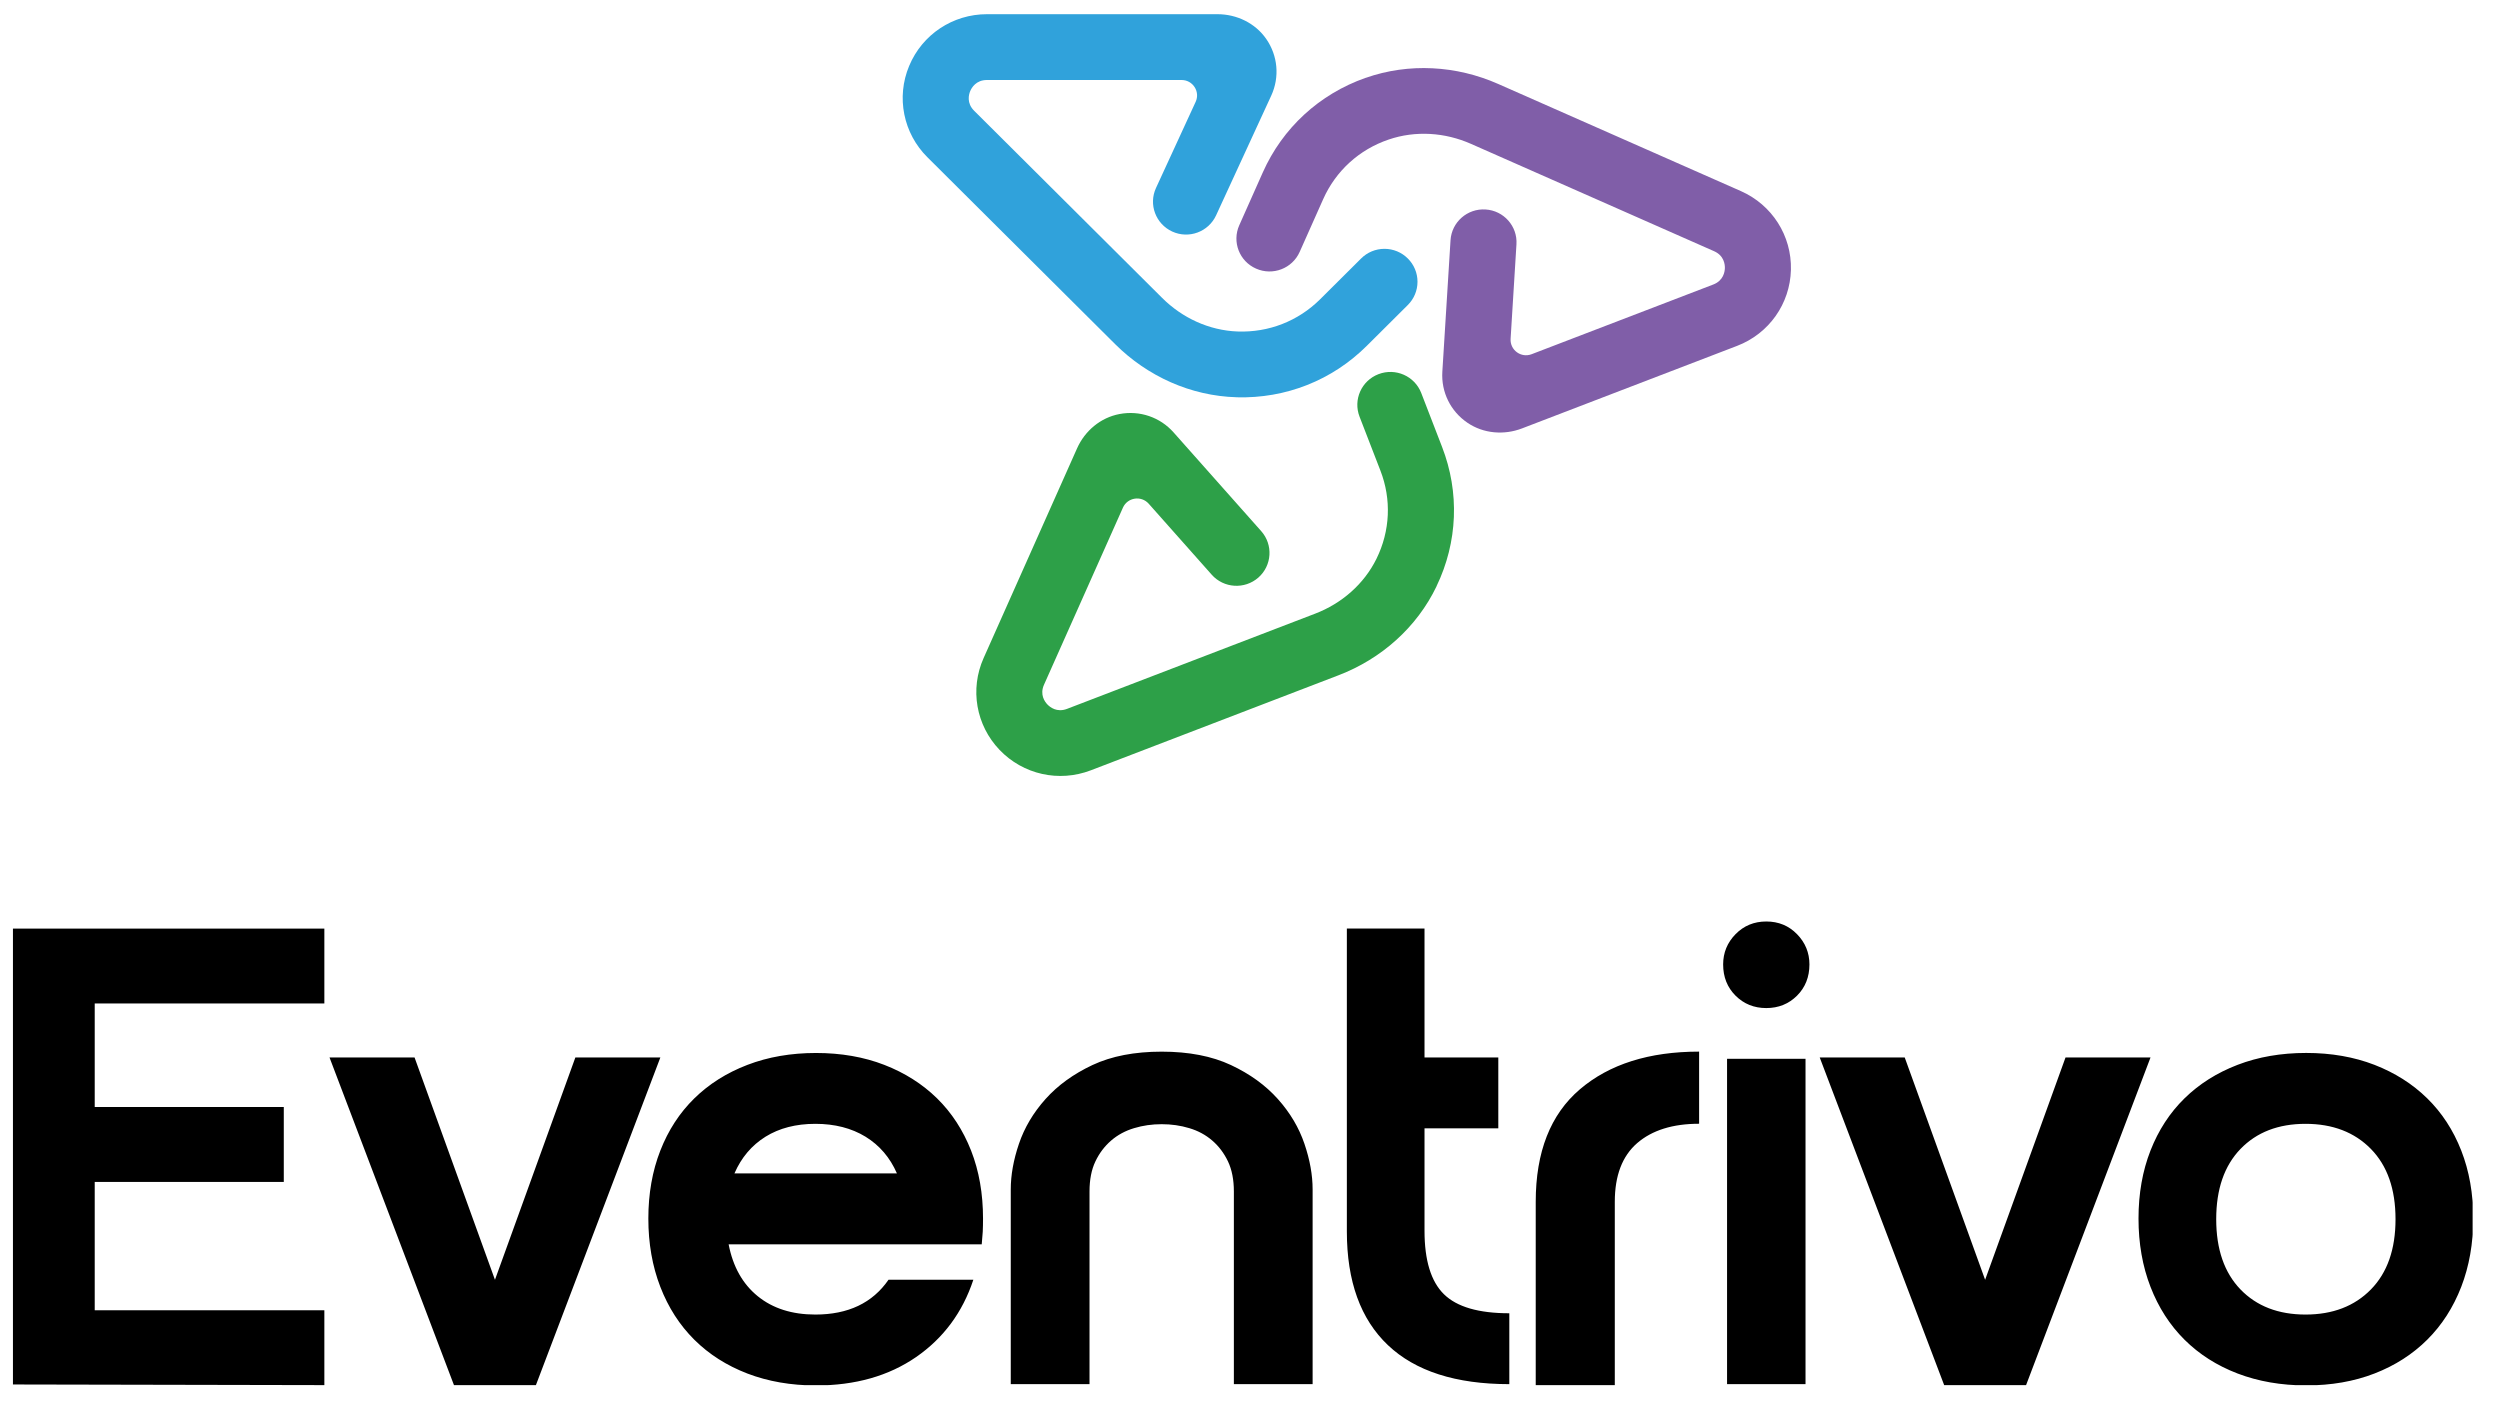
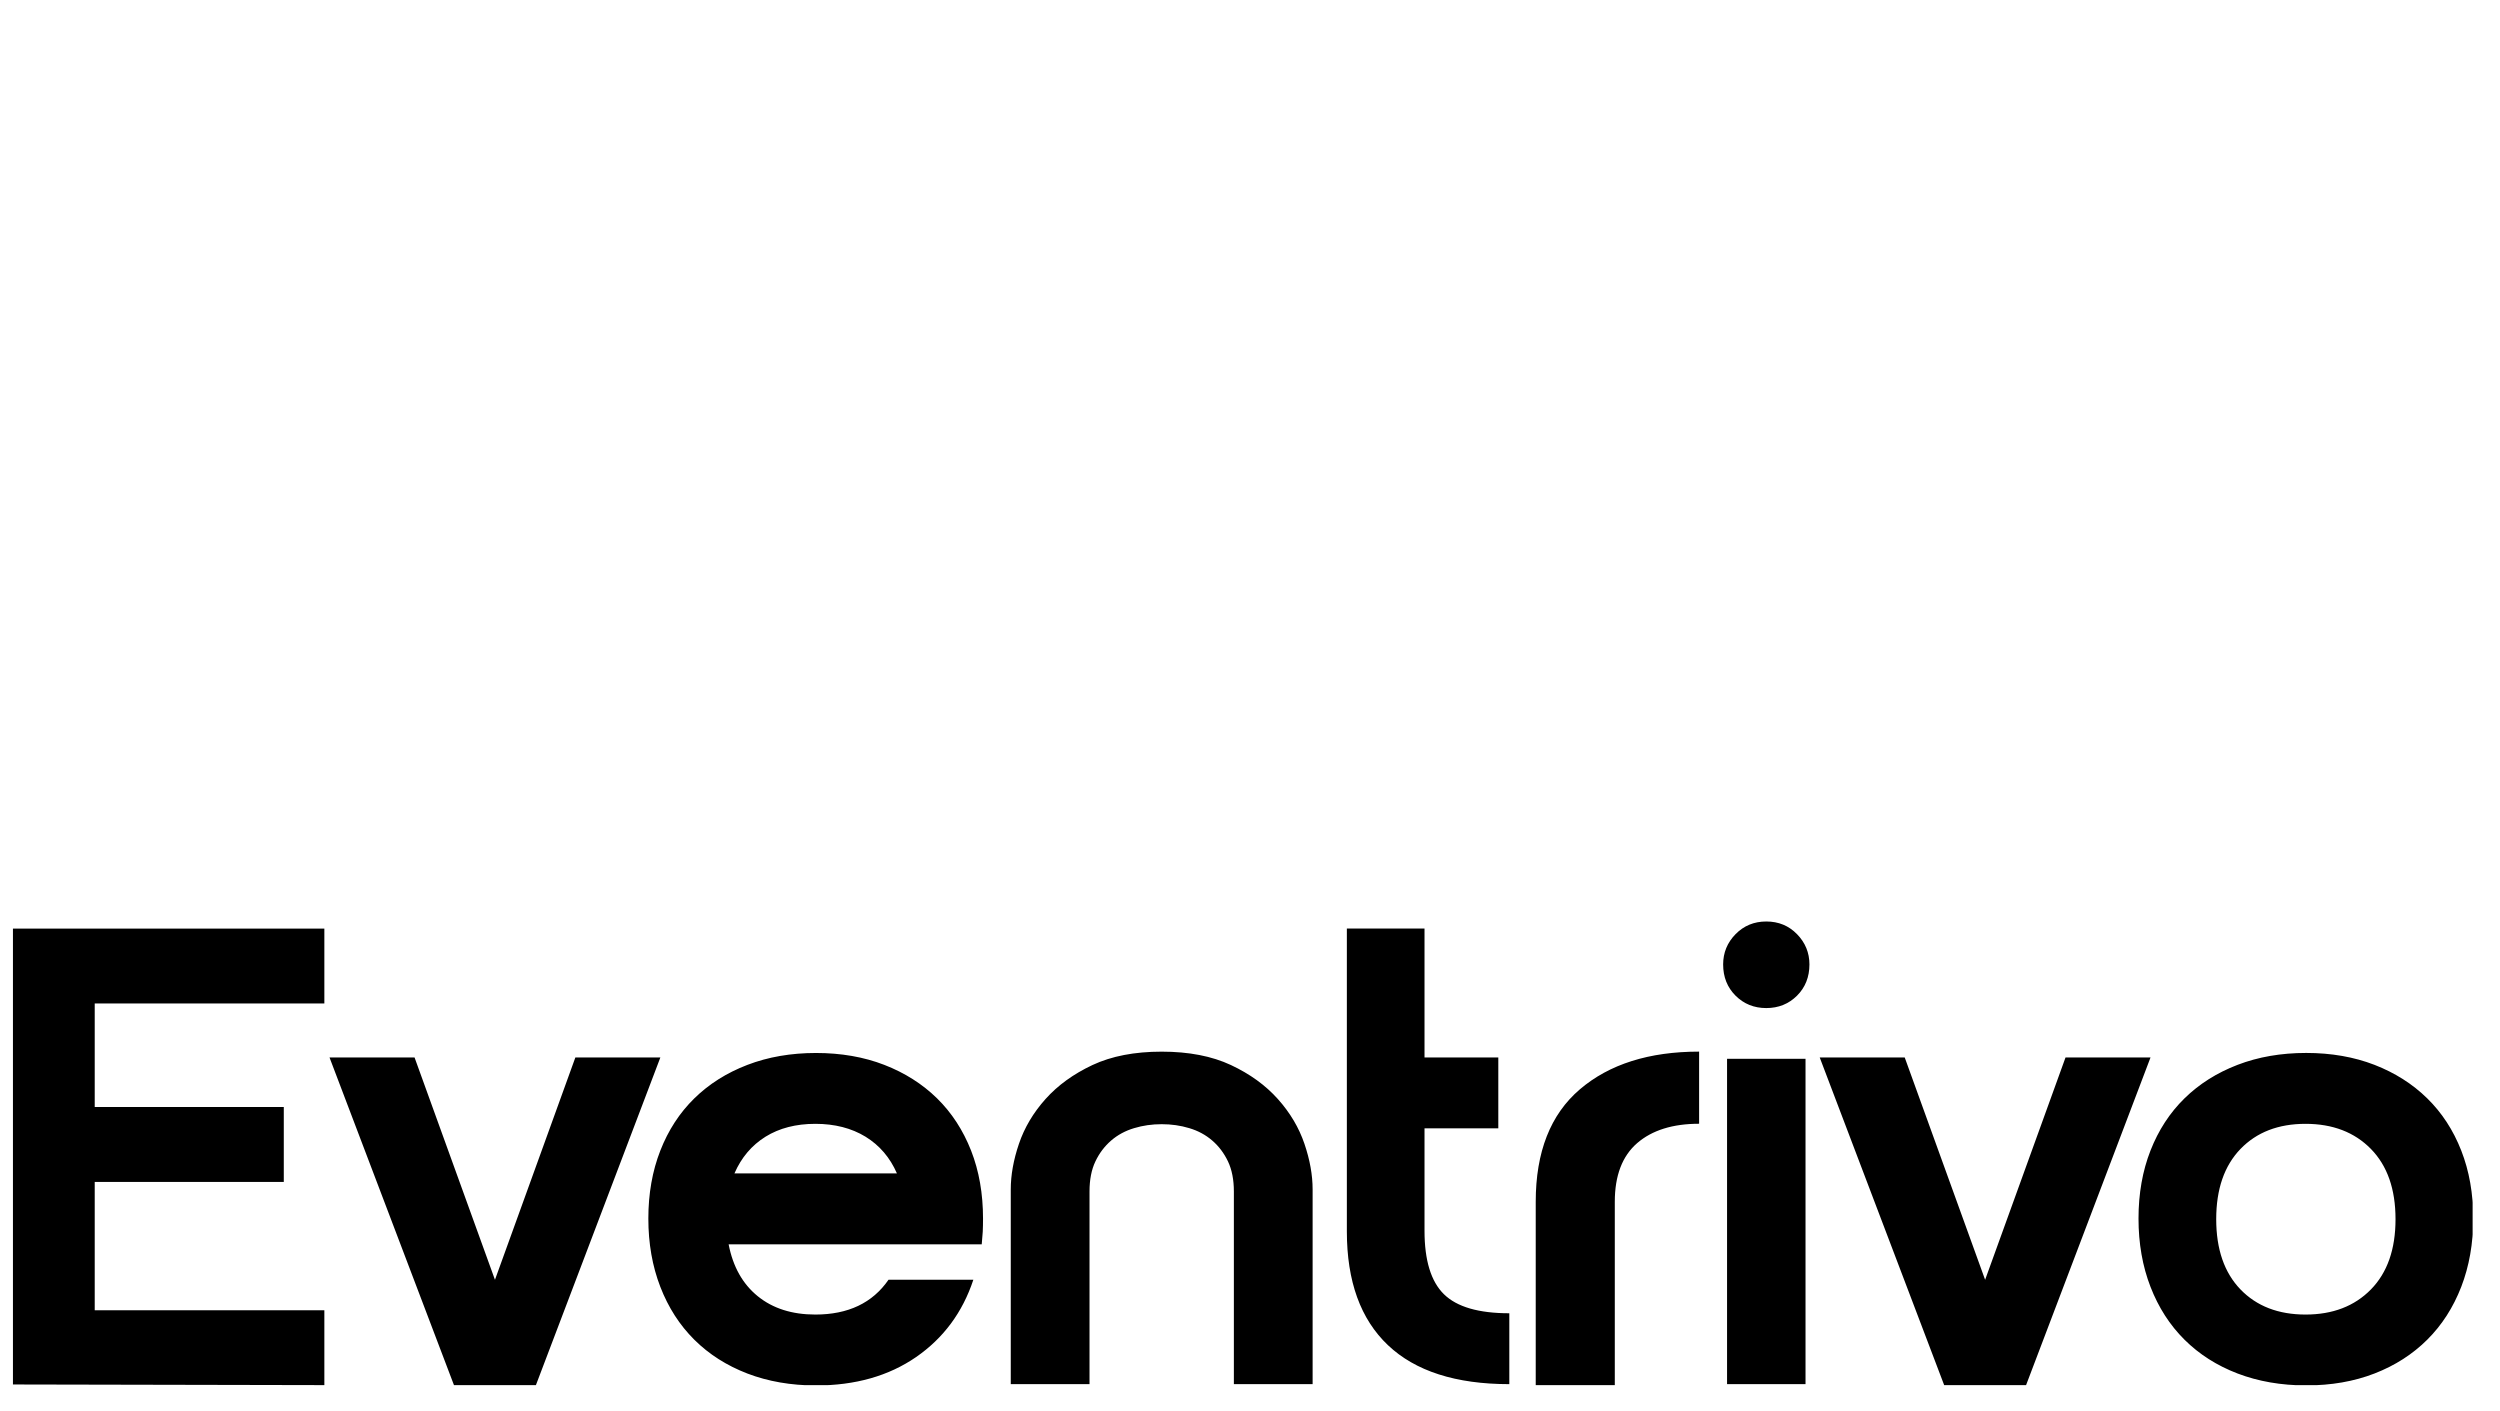
<svg xmlns="http://www.w3.org/2000/svg" width="62" height="35" viewBox="0 0 62 35" fill="none">
  <g clip-path="url(#clip0_396_495)">
    <path d="M0.321 23.029H8.044V24.886H2.349V27.454H7.038V29.312H2.349V32.494H8.044V34.351L0.321 34.335V23.029ZM8.172 26.225H10.281L12.275 31.739L14.269 26.225H16.377L13.288 34.358H11.261L8.172 26.225ZM20.221 32.601C21.034 32.601 21.639 32.313 22.035 31.738H24.139C23.871 32.548 23.397 33.187 22.718 33.656C22.038 34.124 21.211 34.359 20.237 34.359C19.617 34.359 19.049 34.26 18.536 34.064C18.022 33.866 17.583 33.587 17.219 33.225C16.855 32.863 16.574 32.426 16.376 31.914C16.178 31.402 16.079 30.838 16.079 30.22C16.079 29.603 16.178 29.041 16.376 28.535C16.574 28.028 16.855 27.597 17.219 27.24C17.583 26.883 18.022 26.606 18.536 26.409C19.05 26.212 19.617 26.114 20.237 26.114C20.858 26.114 21.422 26.212 21.931 26.409C22.439 26.606 22.875 26.883 23.24 27.24C23.603 27.597 23.884 28.029 24.083 28.535C24.281 29.041 24.379 29.603 24.379 30.22C24.379 30.338 24.377 30.447 24.372 30.548C24.366 30.649 24.358 30.753 24.347 30.859H18.07C18.177 31.414 18.418 31.842 18.792 32.146C19.167 32.45 19.643 32.601 20.221 32.601ZM22.244 29.101C22.073 28.708 21.813 28.404 21.465 28.19C21.117 27.978 20.702 27.871 20.221 27.871C19.739 27.871 19.327 27.978 18.985 28.19C18.642 28.404 18.385 28.707 18.214 29.101H22.244ZM28.81 26.081C29.482 26.081 30.055 26.192 30.527 26.413C30.999 26.634 31.387 26.916 31.691 27.256C31.995 27.596 32.214 27.966 32.35 28.366C32.486 28.766 32.553 29.143 32.553 29.499V34.327H30.6V29.548C30.6 29.256 30.551 29.008 30.454 28.803C30.356 28.598 30.226 28.425 30.063 28.285C29.901 28.145 29.71 28.042 29.494 27.978C29.276 27.912 29.049 27.88 28.81 27.88C28.571 27.88 28.343 27.912 28.126 27.978C27.909 28.043 27.719 28.145 27.557 28.285C27.394 28.426 27.263 28.598 27.166 28.803C27.068 29.008 27.02 29.257 27.02 29.548V34.327H25.067V29.499C25.067 29.143 25.134 28.765 25.27 28.366C25.406 27.966 25.625 27.596 25.929 27.256C26.233 26.916 26.621 26.635 27.093 26.413C27.565 26.192 28.137 26.081 28.81 26.081ZM37.431 34.327C36.104 34.327 35.1 34.004 34.421 33.36C33.741 32.715 33.402 31.775 33.402 30.539V23.028H35.328V30.523C35.328 31.258 35.489 31.783 35.81 32.097C36.131 32.412 36.671 32.569 37.431 32.569V34.327ZM37.158 26.225V27.982H34.092V26.225H37.158ZM38.086 29.805C38.086 28.568 38.451 27.639 39.181 27.015C39.911 26.392 40.897 26.08 42.138 26.08V27.869C41.485 27.869 40.973 28.029 40.602 28.349C40.232 28.67 40.047 29.154 40.047 29.805V34.358H38.086V29.805ZM42.734 23.918C42.734 23.628 42.836 23.377 43.042 23.167C43.248 22.957 43.502 22.853 43.804 22.853C44.107 22.853 44.361 22.957 44.566 23.167C44.771 23.377 44.874 23.628 44.874 23.918C44.874 24.23 44.771 24.488 44.566 24.693C44.361 24.897 44.107 25 43.804 25C43.502 25 43.248 24.898 43.042 24.693C42.837 24.488 42.734 24.23 42.734 23.918ZM42.831 26.258H44.777V34.327H42.831V26.258ZM45.129 26.225H47.237L49.231 31.739L51.225 26.225H53.333L50.244 34.358H48.218L45.129 26.225ZM53.035 30.22C53.035 29.602 53.134 29.04 53.332 28.534C53.53 28.028 53.811 27.597 54.175 27.24C54.539 26.883 54.977 26.606 55.492 26.408C56.006 26.211 56.572 26.113 57.194 26.113C57.815 26.113 58.379 26.212 58.887 26.408C59.396 26.606 59.832 26.883 60.196 27.24C60.56 27.597 60.841 28.028 61.039 28.534C61.237 29.04 61.336 29.602 61.336 30.22C61.336 30.837 61.236 31.402 61.039 31.913C60.841 32.424 60.56 32.862 60.196 33.224C59.832 33.586 59.396 33.866 58.887 34.063C58.379 34.26 57.814 34.358 57.194 34.358C56.573 34.358 56.006 34.259 55.492 34.063C54.978 33.866 54.539 33.586 54.175 33.224C53.811 32.862 53.53 32.425 53.332 31.913C53.134 31.402 53.035 30.837 53.035 30.22ZM54.962 30.236C54.962 30.982 55.163 31.562 55.564 31.978C55.965 32.393 56.503 32.601 57.177 32.601C57.852 32.601 58.392 32.393 58.799 31.978C59.206 31.562 59.409 30.982 59.409 30.236C59.409 29.49 59.206 28.91 58.799 28.494C58.392 28.079 57.851 27.871 57.177 27.871C56.503 27.871 55.965 28.079 55.564 28.494C55.163 28.91 54.962 29.49 54.962 30.236Z" fill="black" />
-     <path d="M30.668 9.852C29.533 9.82 28.458 9.334 27.656 8.535L23 3.9C22.401 3.306 22.222 2.411 22.547 1.635C22.871 0.855 23.629 0.352 24.476 0.352H30.193C30.671 0.352 31.13 0.573 31.402 0.965C31.692 1.382 31.738 1.912 31.527 2.371L30.159 5.341C29.97 5.75 29.485 5.931 29.073 5.743C28.661 5.554 28.48 5.071 28.669 4.661L29.652 2.526C29.769 2.273 29.583 1.984 29.303 1.984H24.476C24.205 1.984 24.096 2.177 24.061 2.26C24.026 2.343 23.967 2.556 24.159 2.747L28.822 7.389C29.32 7.885 29.984 8.194 30.69 8.221C31.463 8.25 32.194 7.963 32.738 7.423L33.755 6.411C33.909 6.257 34.117 6.171 34.335 6.171C34.552 6.171 34.761 6.257 34.914 6.411C35.068 6.563 35.154 6.771 35.154 6.987C35.154 7.204 35.068 7.411 34.914 7.564L33.897 8.576C33.039 9.431 31.888 9.887 30.668 9.853V9.852Z" fill="#30A2DB" />
-     <path d="M33.869 1.931C34.939 1.555 36.117 1.623 37.155 2.082L43.174 4.739C43.949 5.082 44.436 5.847 44.415 6.691C44.394 7.534 43.87 8.275 43.079 8.578L37.745 10.625C37.299 10.796 36.79 10.754 36.395 10.486C35.973 10.201 35.739 9.723 35.77 9.22L35.973 5.958C36.001 5.509 36.39 5.166 36.841 5.195C37.293 5.222 37.637 5.61 37.608 6.059L37.463 8.403C37.446 8.682 37.723 8.885 37.985 8.784L42.489 7.056C42.742 6.959 42.774 6.74 42.777 6.65C42.779 6.56 42.758 6.34 42.51 6.23L36.481 3.568C35.837 3.283 35.106 3.233 34.438 3.461C33.706 3.71 33.127 4.239 32.815 4.939L32.232 6.247C32.049 6.659 31.565 6.845 31.151 6.662C30.736 6.48 30.55 5.998 30.734 5.586L31.317 4.277C31.809 3.172 32.718 2.335 33.868 1.93L33.869 1.931Z" fill="#805EA8" />
-     <path d="M35.627 14.539C35.138 15.559 34.256 16.34 33.197 16.746L27.052 19.104C26.261 19.407 25.373 19.208 24.789 18.597C24.205 17.985 24.049 17.093 24.393 16.321L26.711 11.12C26.905 10.684 27.294 10.357 27.764 10.268C28.265 10.173 28.77 10.346 29.105 10.724L31.278 13.172C31.578 13.51 31.546 14.026 31.207 14.324C30.867 14.622 30.349 14.59 30.05 14.252L28.488 12.492C28.302 12.283 27.961 12.335 27.848 12.591L25.891 16.982C25.781 17.229 25.913 17.406 25.976 17.471C26.038 17.536 26.21 17.677 26.462 17.58L32.615 15.219C33.273 14.967 33.826 14.488 34.137 13.857C34.477 13.165 34.511 12.384 34.234 11.67L33.717 10.334C33.554 9.913 33.764 9.441 34.187 9.279C34.61 9.117 35.084 9.326 35.247 9.747L35.763 11.083C36.2 12.21 36.153 13.443 35.626 14.538L35.627 14.539Z" fill="#2DA048" />
  </g>
  <defs>
    <clipPath id="clip0_396_495">
      <rect width="61" height="34" fill="white" transform="translate(0.321 0.352)" />
    </clipPath>
  </defs>
</svg>